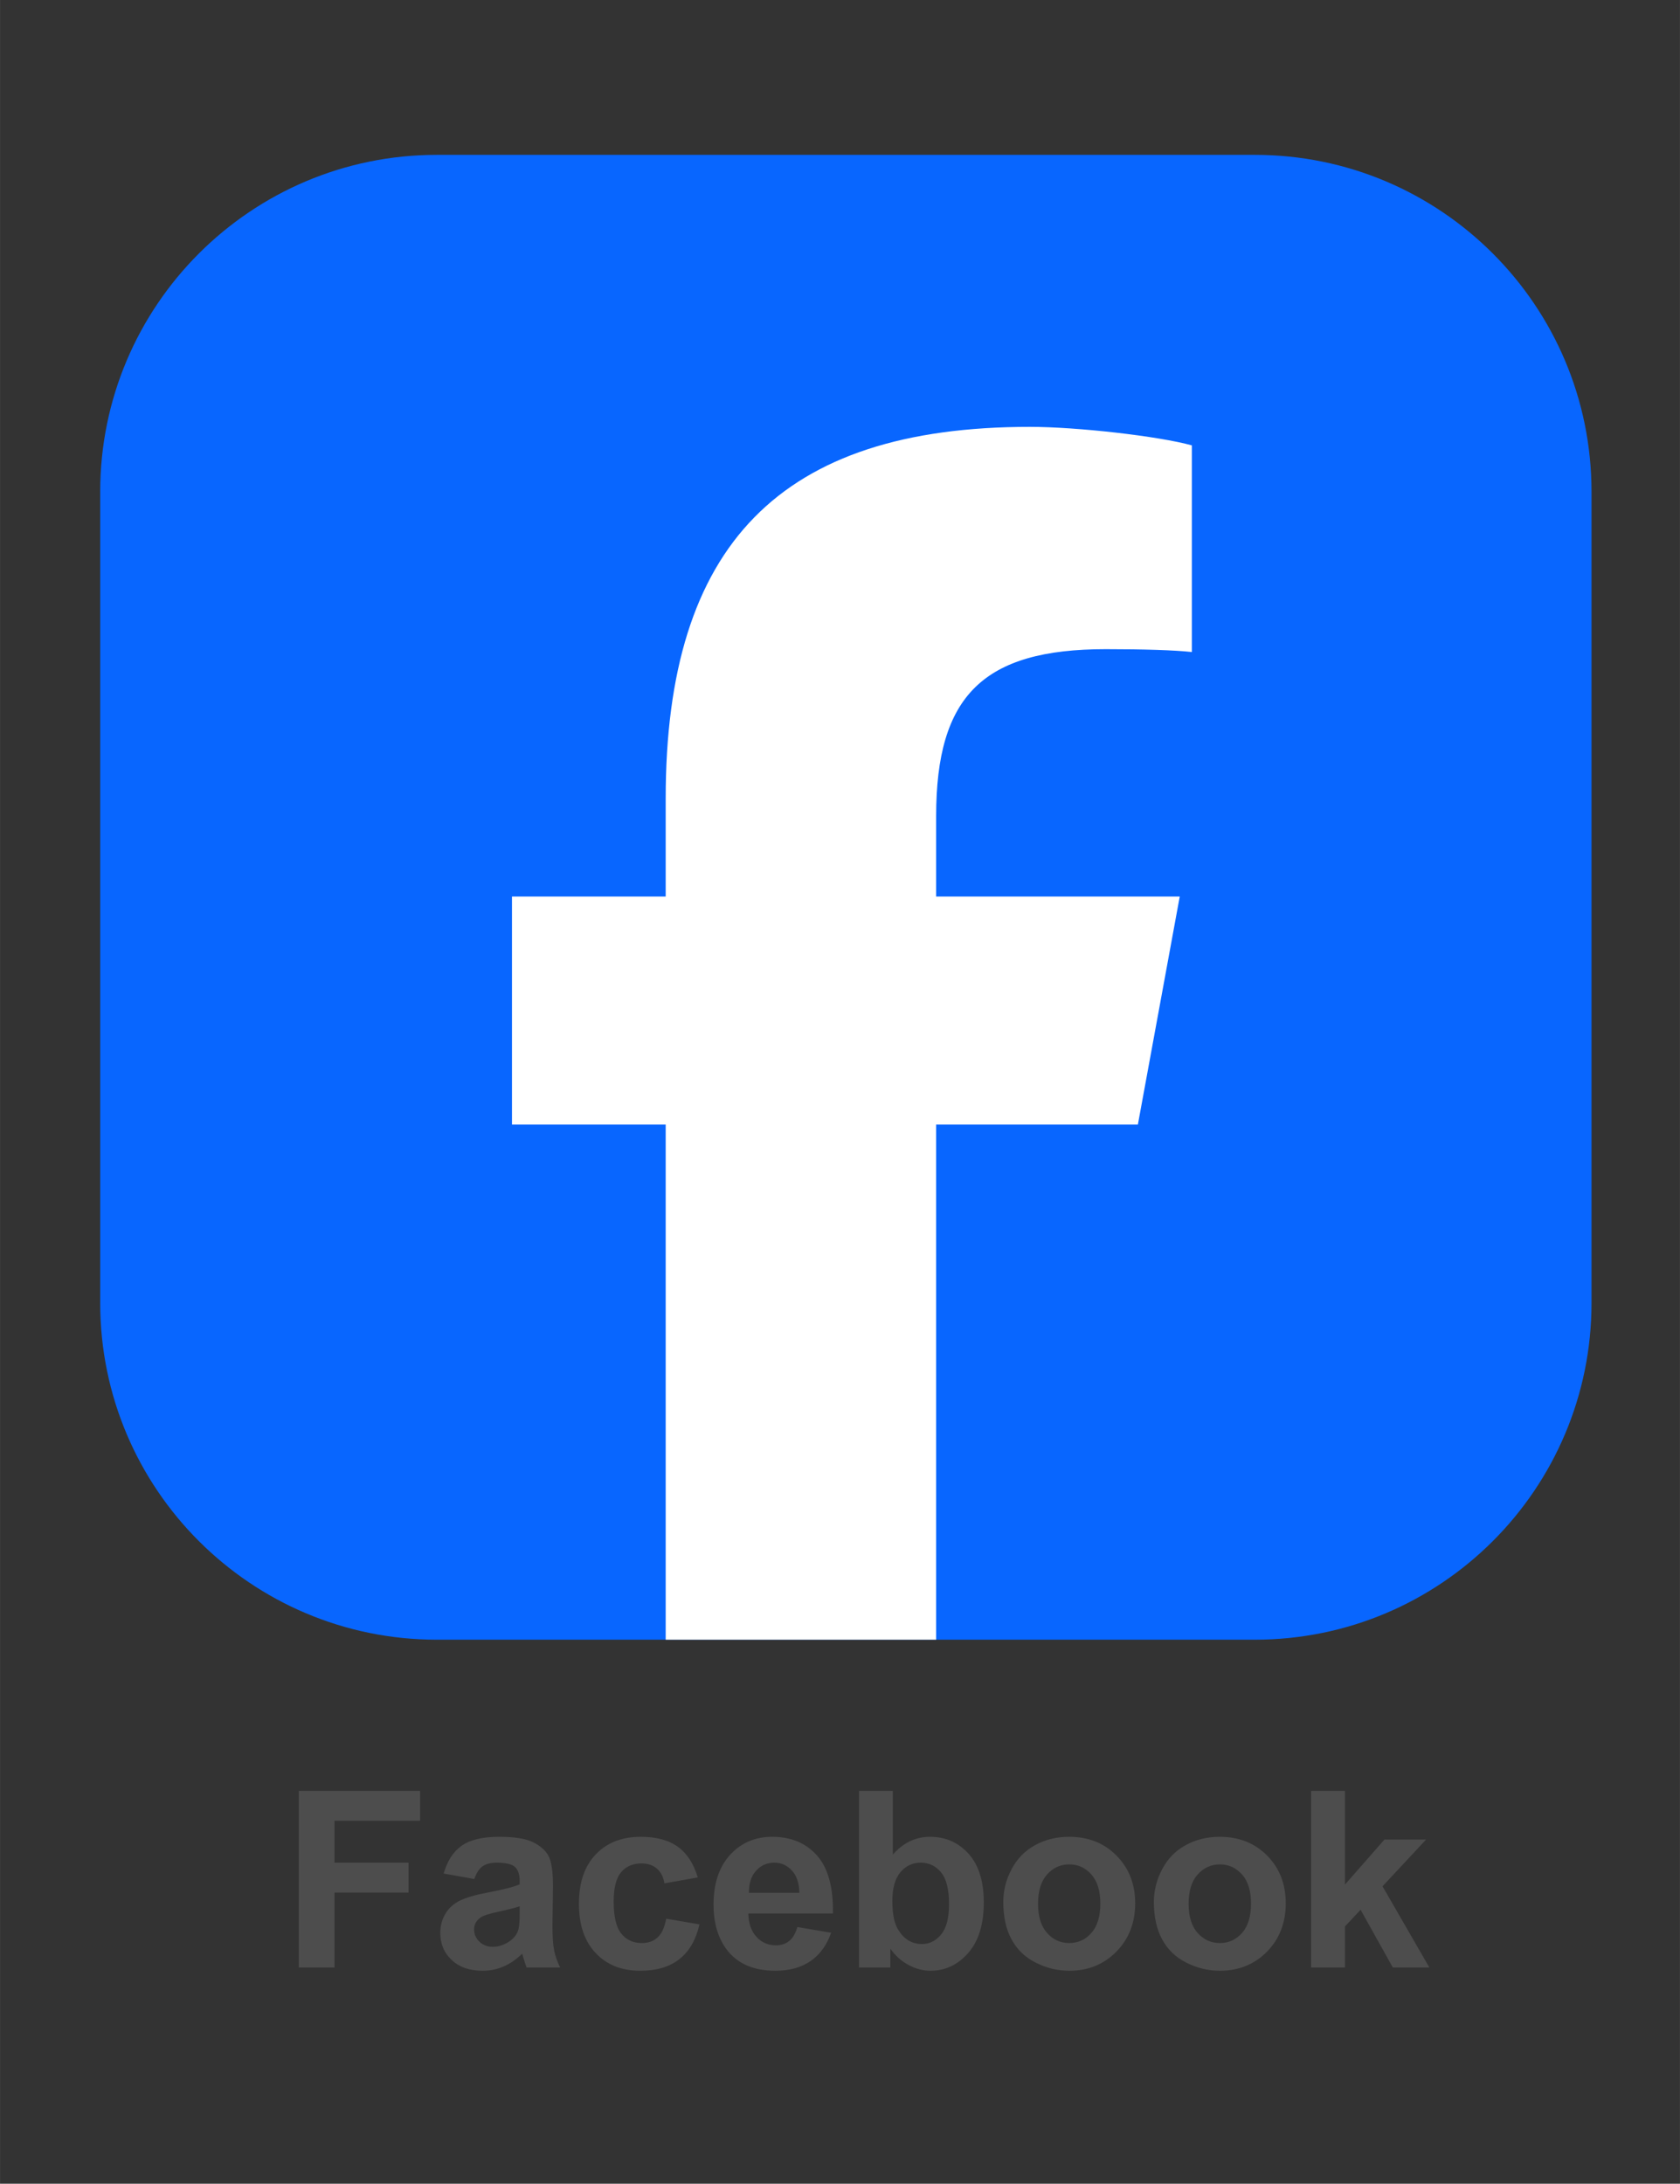
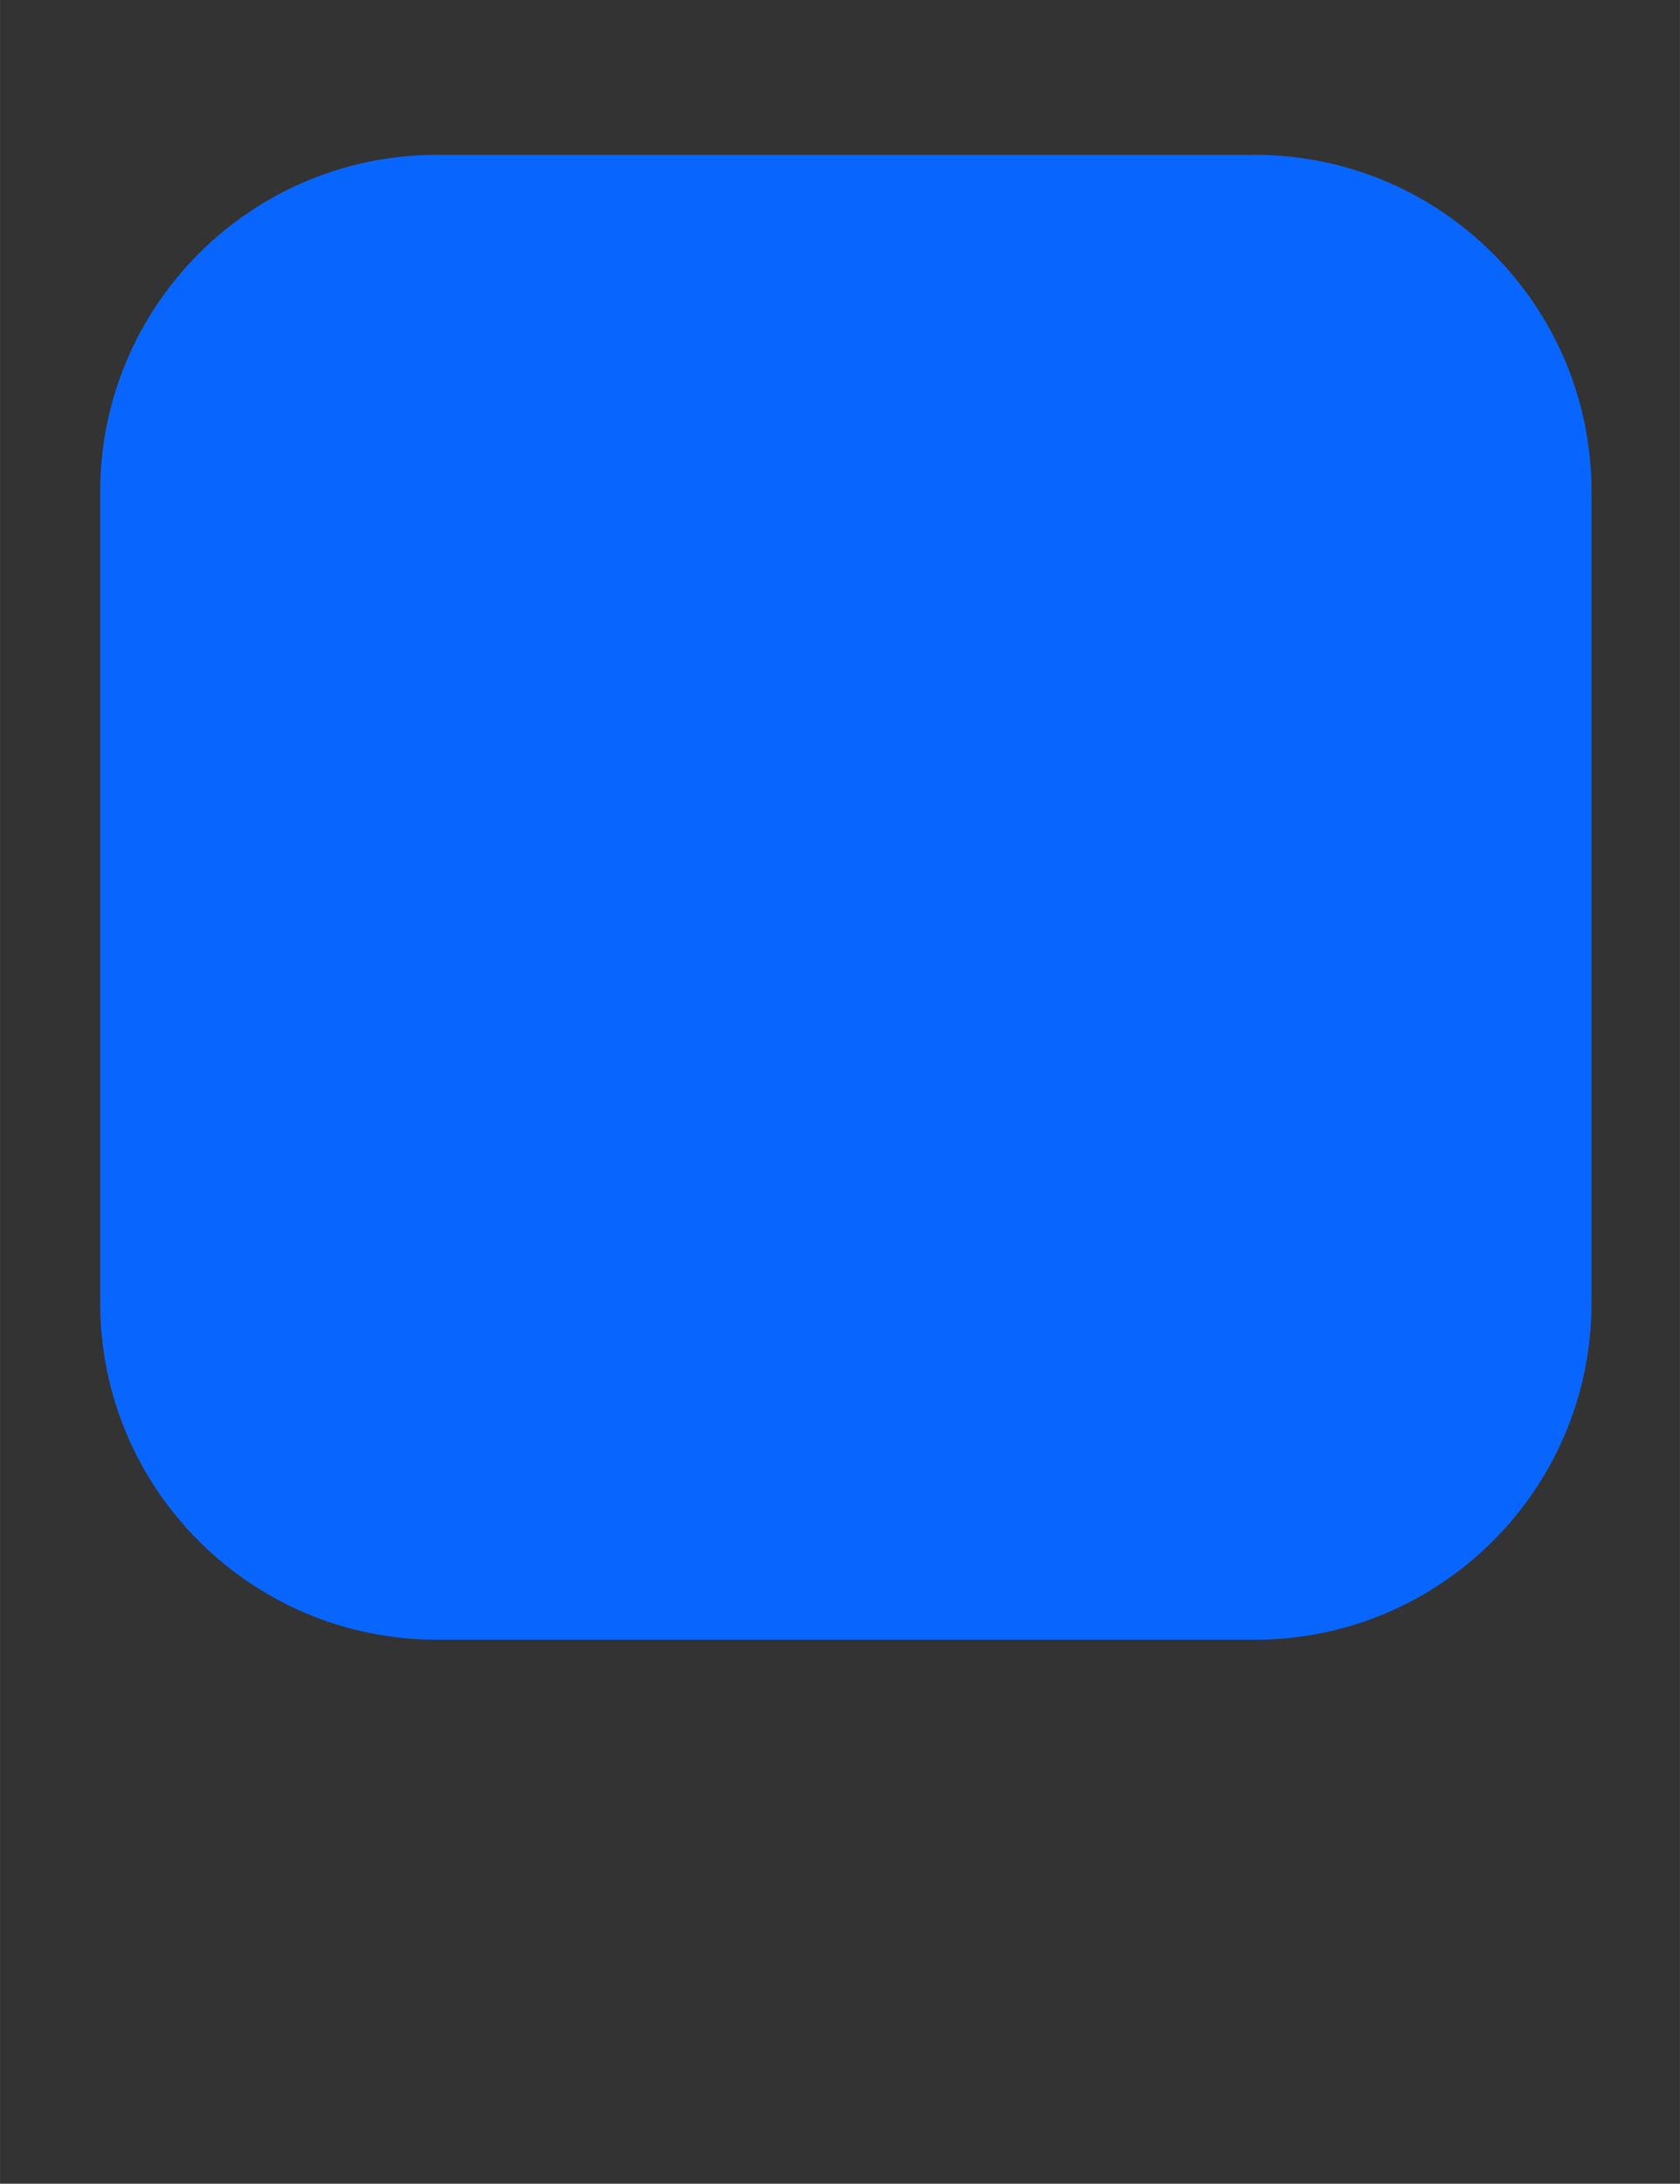
<svg xmlns="http://www.w3.org/2000/svg" viewBox="0 0 354 460.01" clip-rule="evenodd" fill-rule="evenodd" image-rendering="optimizeQuality" text-rendering="geometricPrecision" shape-rendering="geometricPrecision" version="1.1" height="460px" width="354px" xml:space="preserve">
  <rect x="0" y="0" width="354" height="460.01" fill="#333333" stroke="none" />
  <g id="Capa_x0020_1">
    <g id="facebook-square-icon.svg">
      <path d="M92.06 32.62l172.34 0c39.18,0 70.96,31.78 70.96,70.97l0 170.88c0,39.18 -31.78,70.94 -70.96,70.94l-172.34 0c-39.17,0 -70.95,-31.76 -70.95,-70.94l0 -170.88c0,-39.19 31.78,-70.97 70.95,-70.97z" fill="#0866FF" />
-       <path d="M197.26 345.41l-56.99 0 0 -108.52 -32.39 0 0 -48.03 32.39 0 0 -20.67c0,-53.49 24.21,-78.27 76.72,-78.27 9.95,0 27.12,1.95 34.15,3.9l0 43.53c-3.71,-0.4 -10.14,-0.6 -18.15,-0.6 -25.77,0 -35.73,9.77 -35.73,35.15l0 16.96 51.33 0 -8.82 48.03 -42.51 0 0 108.53 0 -0.01z" fill="white" />
    </g>
-     <path d="M62.96 414.46l0 -37.2 25.56 0 0 6.3 -18.03 0 0 8.82 15.6 0 0 6.3 -15.6 0 0 15.78 -7.53 0 0 0zm36.98 -18.64l-6.45 -1.15c0.74,-2.63 1.99,-4.58 3.77,-5.85 1.78,-1.26 4.41,-1.89 7.92,-1.89 3.18,0 5.54,0.37 7.1,1.12 1.55,0.76 2.65,1.71 3.28,2.88 0.63,1.14 0.96,3.26 0.96,6.38l-0.11 8.31c0,2.36 0.12,4.1 0.35,5.23 0.22,1.13 0.65,2.33 1.26,3.61l-7.06 0c-0.19,-0.46 -0.41,-1.16 -0.69,-2.08 -0.11,-0.42 -0.2,-0.71 -0.25,-0.82 -1.22,1.19 -2.5,2.08 -3.89,2.68 -1.38,0.6 -2.87,0.91 -4.43,0.91 -2.77,0 -4.94,-0.77 -6.53,-2.28 -1.61,-1.49 -2.39,-3.4 -2.39,-5.69 0,-1.53 0.36,-2.88 1.09,-4.08 0.72,-1.19 1.75,-2.1 3.05,-2.73 1.31,-0.63 3.2,-1.2 5.66,-1.66 3.33,-0.63 5.64,-1.21 6.92,-1.76l0 -0.72c0,-1.39 -0.34,-2.36 -1,-2.96 -0.69,-0.6 -1.97,-0.89 -3.85,-0.89 -1.29,0 -2.26,0.26 -2.98,0.77 -0.72,0.5 -1.28,1.39 -1.73,2.67l0 0zm9.56 5.76c-0.9,0.29 -2.36,0.67 -4.34,1.1 -1.97,0.41 -3.27,0.83 -3.87,1.23 -0.94,0.67 -1.4,1.5 -1.4,2.51 0,1 0.38,1.87 1.11,2.59 0.76,0.73 1.7,1.09 2.84,1.09 1.29,0 2.52,-0.43 3.68,-1.27 0.87,-0.64 1.44,-1.43 1.71,-2.36 0.17,-0.61 0.27,-1.76 0.27,-3.47l0 -1.42 0 0zm37.53 -6.09l-7.03 1.25c-0.22,-1.38 -0.77,-2.44 -1.61,-3.14 -0.84,-0.71 -1.91,-1.06 -3.25,-1.06 -1.78,0 -3.2,0.61 -4.26,1.84 -1.04,1.24 -1.57,3.29 -1.57,6.16 0,3.22 0.53,5.47 1.61,6.79 1.08,1.33 2.51,1.98 4.31,1.98 1.35,0 2.46,-0.37 3.32,-1.16 0.87,-0.77 1.47,-2.09 1.83,-3.97l7.01 1.2c-0.74,3.22 -2.12,5.64 -4.19,7.29 -2.05,1.64 -4.82,2.48 -8.3,2.48 -3.91,0 -7.06,-1.25 -9.4,-3.75 -2.35,-2.5 -3.51,-5.93 -3.51,-10.35 0,-4.44 1.16,-7.92 3.53,-10.4 2.34,-2.48 5.52,-3.72 9.52,-3.72 3.27,0 5.88,0.71 7.82,2.12 1.93,1.42 3.31,3.55 4.17,6.44l0 0zm20.99 10.45l7.11 1.2c-0.9,2.6 -2.34,4.59 -4.31,5.95 -1.98,1.36 -4.45,2.06 -7.39,2.06 -4.7,0 -8.16,-1.54 -10.41,-4.6 -1.77,-2.47 -2.67,-5.56 -2.67,-9.33 0,-4.46 1.18,-7.97 3.5,-10.5 2.33,-2.53 5.29,-3.79 8.85,-3.79 4,0 7.16,1.33 9.49,3.98 2.31,2.64 3.42,6.71 3.32,12.18l-17.83 0c0.06,2.1 0.62,3.74 1.73,4.93 1.08,1.18 2.45,1.77 4.09,1.77 1.11,0 2.05,-0.3 2.8,-0.92 0.76,-0.6 1.32,-1.57 1.71,-2.92l0.01 -0.01zm0.42 -7.21c-0.05,-2.07 -0.58,-3.66 -1.6,-4.72 -1.01,-1.1 -2.24,-1.63 -3.7,-1.63 -1.54,0 -2.82,0.57 -3.83,1.71 -1.03,1.13 -1.52,2.69 -1.5,4.64l10.63 0 0 0zm12.57 15.73l0 -37.2 7.12 0 0 13.43c2.21,-2.52 4.81,-3.76 7.82,-3.76 3.28,0 5.98,1.18 8.14,3.57 2.14,2.38 3.21,5.8 3.21,10.26 0,4.6 -1.09,8.14 -3.28,10.64 -2.19,2.5 -4.86,3.75 -7.97,3.75 -1.56,0 -3.06,-0.41 -4.57,-1.2 -1.49,-0.79 -2.79,-1.93 -3.86,-3.44l0 3.95 -6.61 0 0 0zm7.02 -14.01c0,2.81 0.44,4.88 1.33,6.21 1.23,1.92 2.87,2.86 4.93,2.86 1.57,0 2.9,-0.67 4.03,-2.02 1.1,-1.35 1.66,-3.47 1.66,-6.38 0,-3.09 -0.56,-5.32 -1.67,-6.69 -1.13,-1.36 -2.55,-2.05 -4.3,-2.05 -1.72,0 -3.14,0.67 -4.27,2 -1.13,1.34 -1.71,3.36 -1.71,6.08l0 -0.01zm23.38 0.21c0,-2.38 0.56,-4.67 1.74,-6.89 1.17,-2.23 2.83,-3.92 4.96,-5.08 2.14,-1.18 4.52,-1.76 7.17,-1.76 4.07,0 7.41,1.33 10,3.98 2.62,2.65 3.92,5.99 3.92,10.04 0,4.09 -1.32,7.47 -3.95,10.16 -2.63,2.68 -5.93,4.04 -9.92,4.04 -2.48,0 -4.82,-0.57 -7.06,-1.7 -2.24,-1.11 -3.95,-2.75 -5.12,-4.91 -1.18,-2.15 -1.74,-4.79 -1.74,-7.88zm7.32 0.38c0,2.66 0.63,4.72 1.9,6.14 1.26,1.43 2.82,2.13 4.68,2.13 1.87,0 3.43,-0.7 4.67,-2.13 1.25,-1.42 1.88,-3.49 1.88,-6.2 0,-2.65 -0.63,-4.68 -1.88,-6.1 -1.24,-1.42 -2.8,-2.14 -4.67,-2.14 -1.86,0 -3.42,0.72 -4.68,2.14 -1.27,1.42 -1.9,3.47 -1.9,6.16zm24.41 -0.38c0,-2.38 0.58,-4.67 1.74,-6.89 1.18,-2.23 2.82,-3.92 4.96,-5.08 2.14,-1.18 4.53,-1.76 7.17,-1.76 4.07,0 7.4,1.33 10.02,3.98 2.6,2.65 3.9,5.99 3.9,10.04 0,4.09 -1.32,7.47 -3.93,10.16 -2.64,2.68 -5.96,4.04 -9.94,4.04 -2.46,0 -4.82,-0.57 -7.06,-1.7 -2.25,-1.11 -3.94,-2.75 -5.12,-4.91 -1.16,-2.15 -1.74,-4.79 -1.74,-7.88l0 0zm7.32 0.38c0,2.66 0.63,4.72 1.89,6.14 1.29,1.43 2.84,2.13 4.71,2.13 1.85,0 3.4,-0.7 4.67,-2.13 1.25,-1.42 1.88,-3.49 1.88,-6.2 0,-2.65 -0.63,-4.68 -1.88,-6.1 -1.27,-1.42 -2.83,-2.14 -4.67,-2.14 -1.87,0 -3.42,0.72 -4.71,2.14 -1.26,1.42 -1.89,3.47 -1.89,6.16zm25.81 13.42l0 -37.2 7.13 0 0 19.74 8.33 -9.49 8.77 0 -9.18 9.85 9.87 17.1 -7.7 0 -6.79 -12.16 -3.3 3.52 0 8.64 -7.13 0 0 0z" fill-rule="nonzero" fill="#4D4D4D" />
  </g>
</svg>